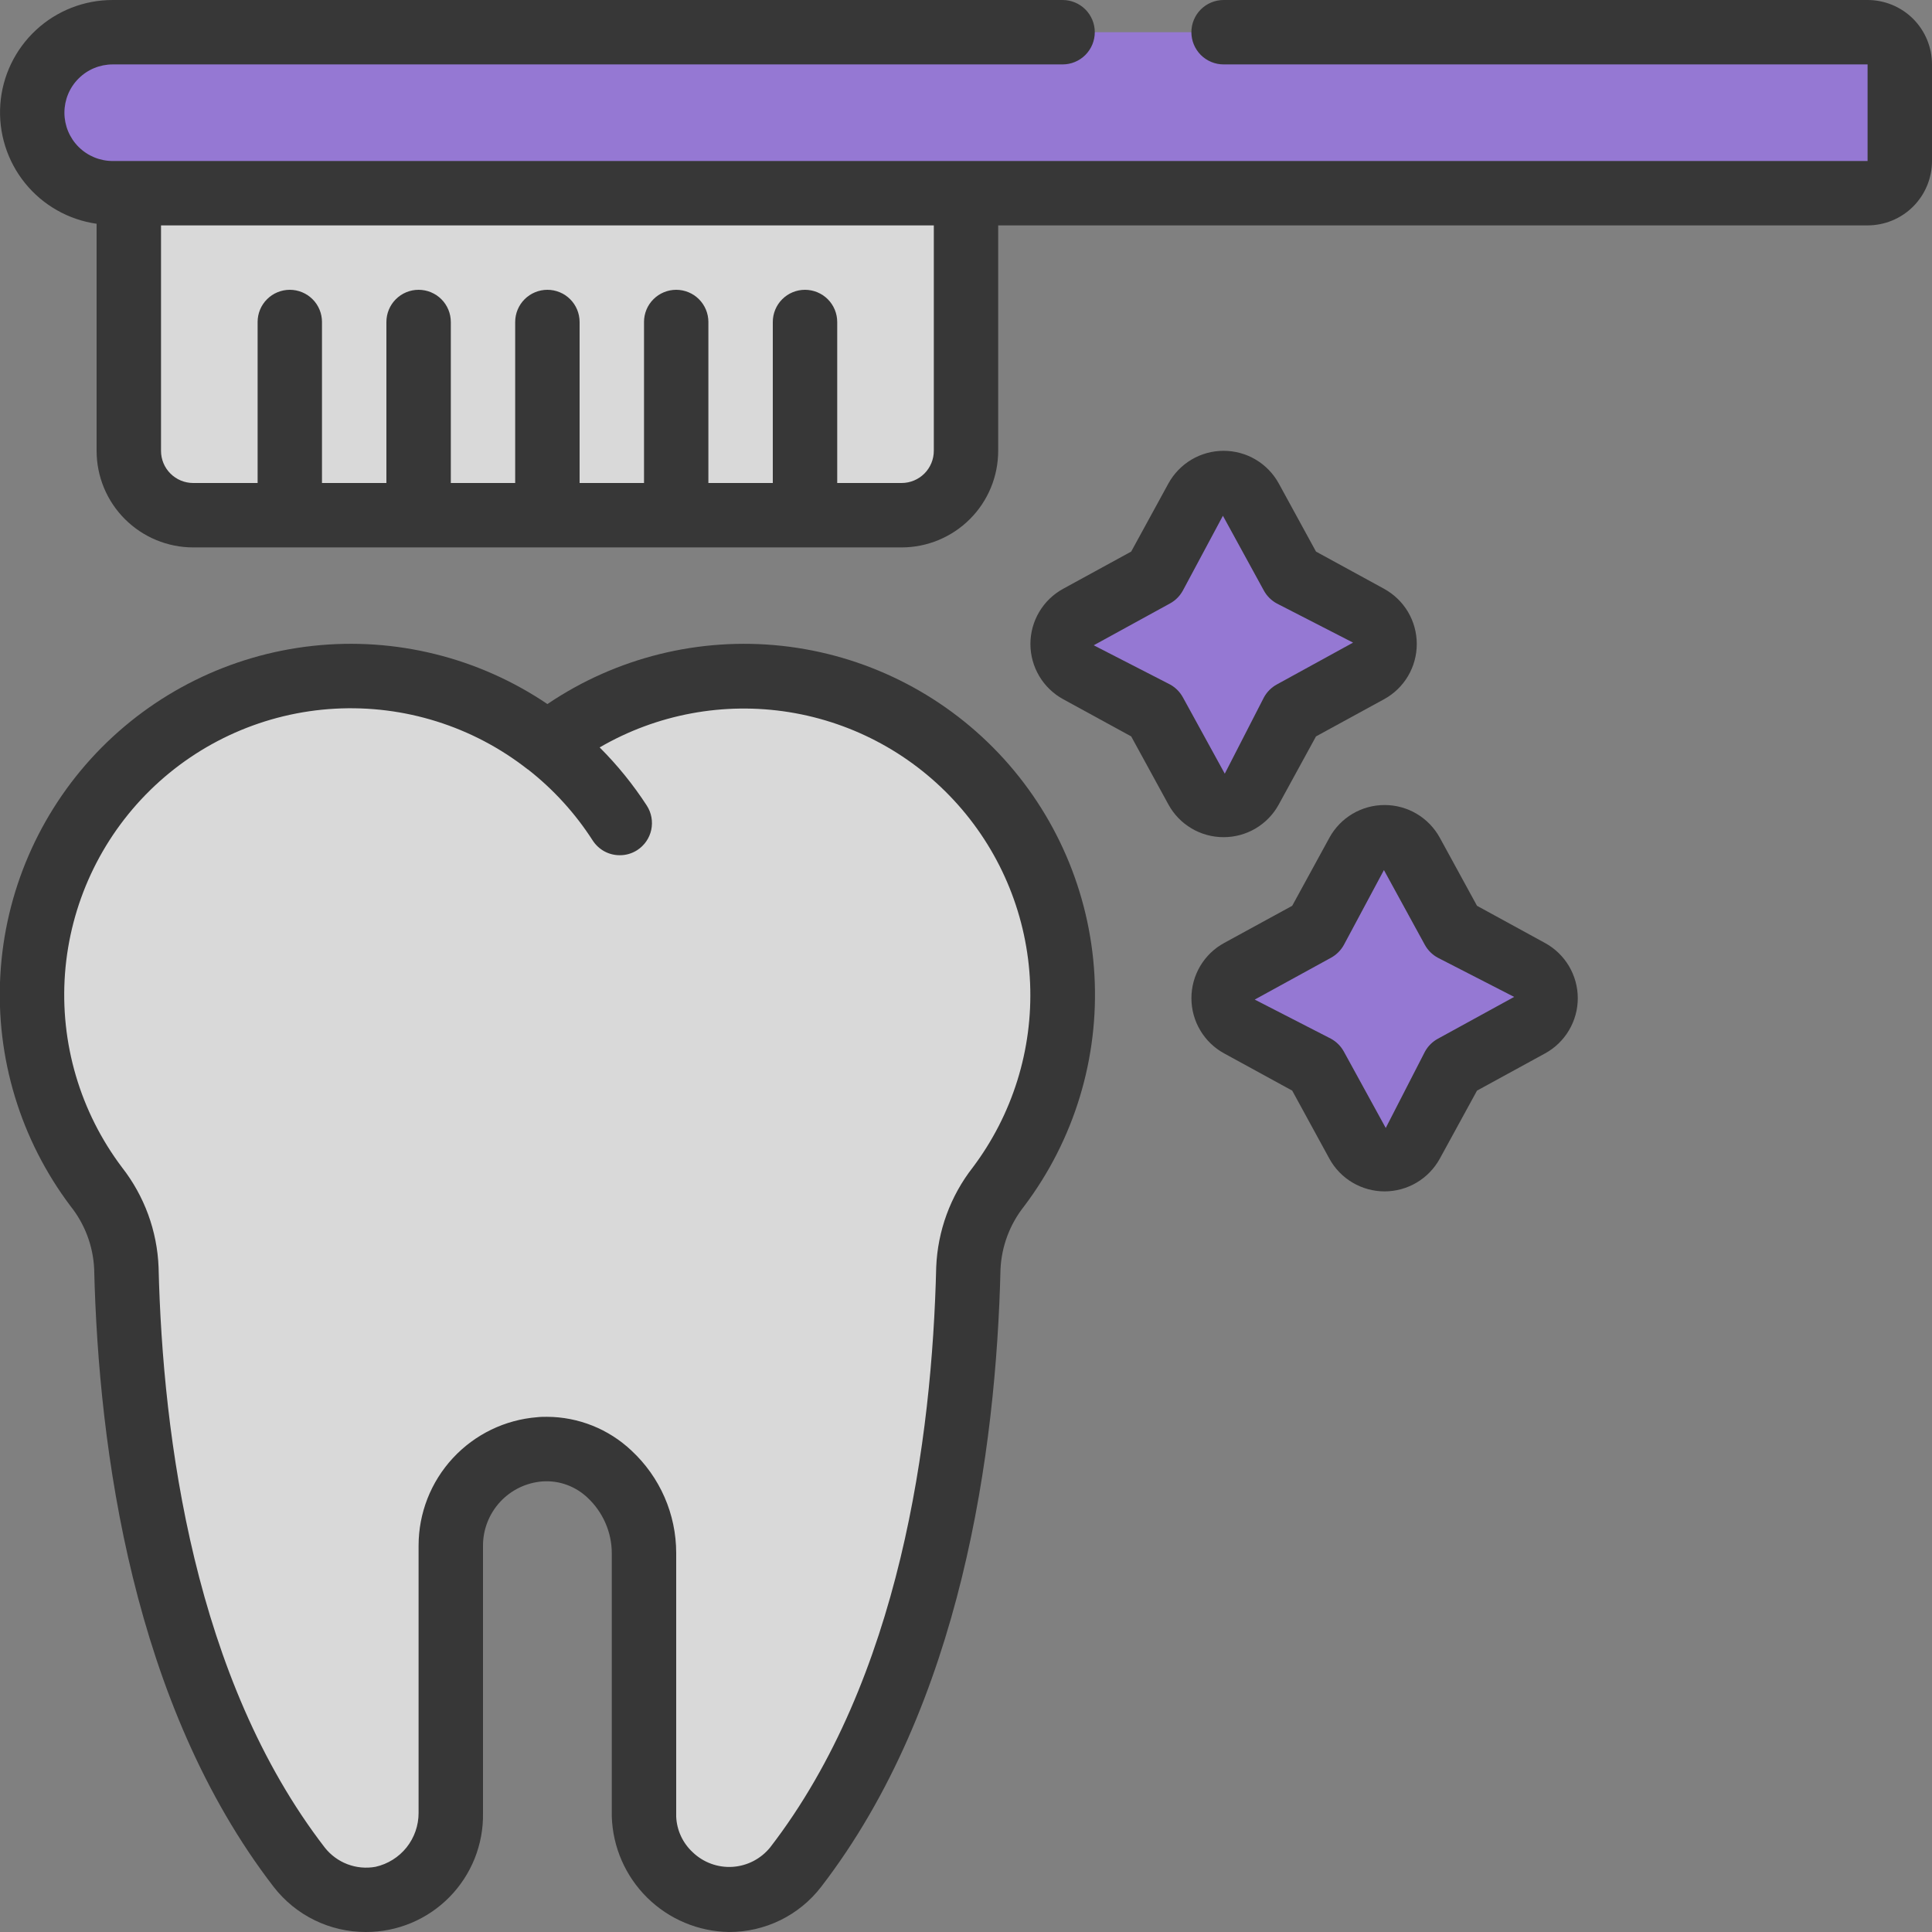
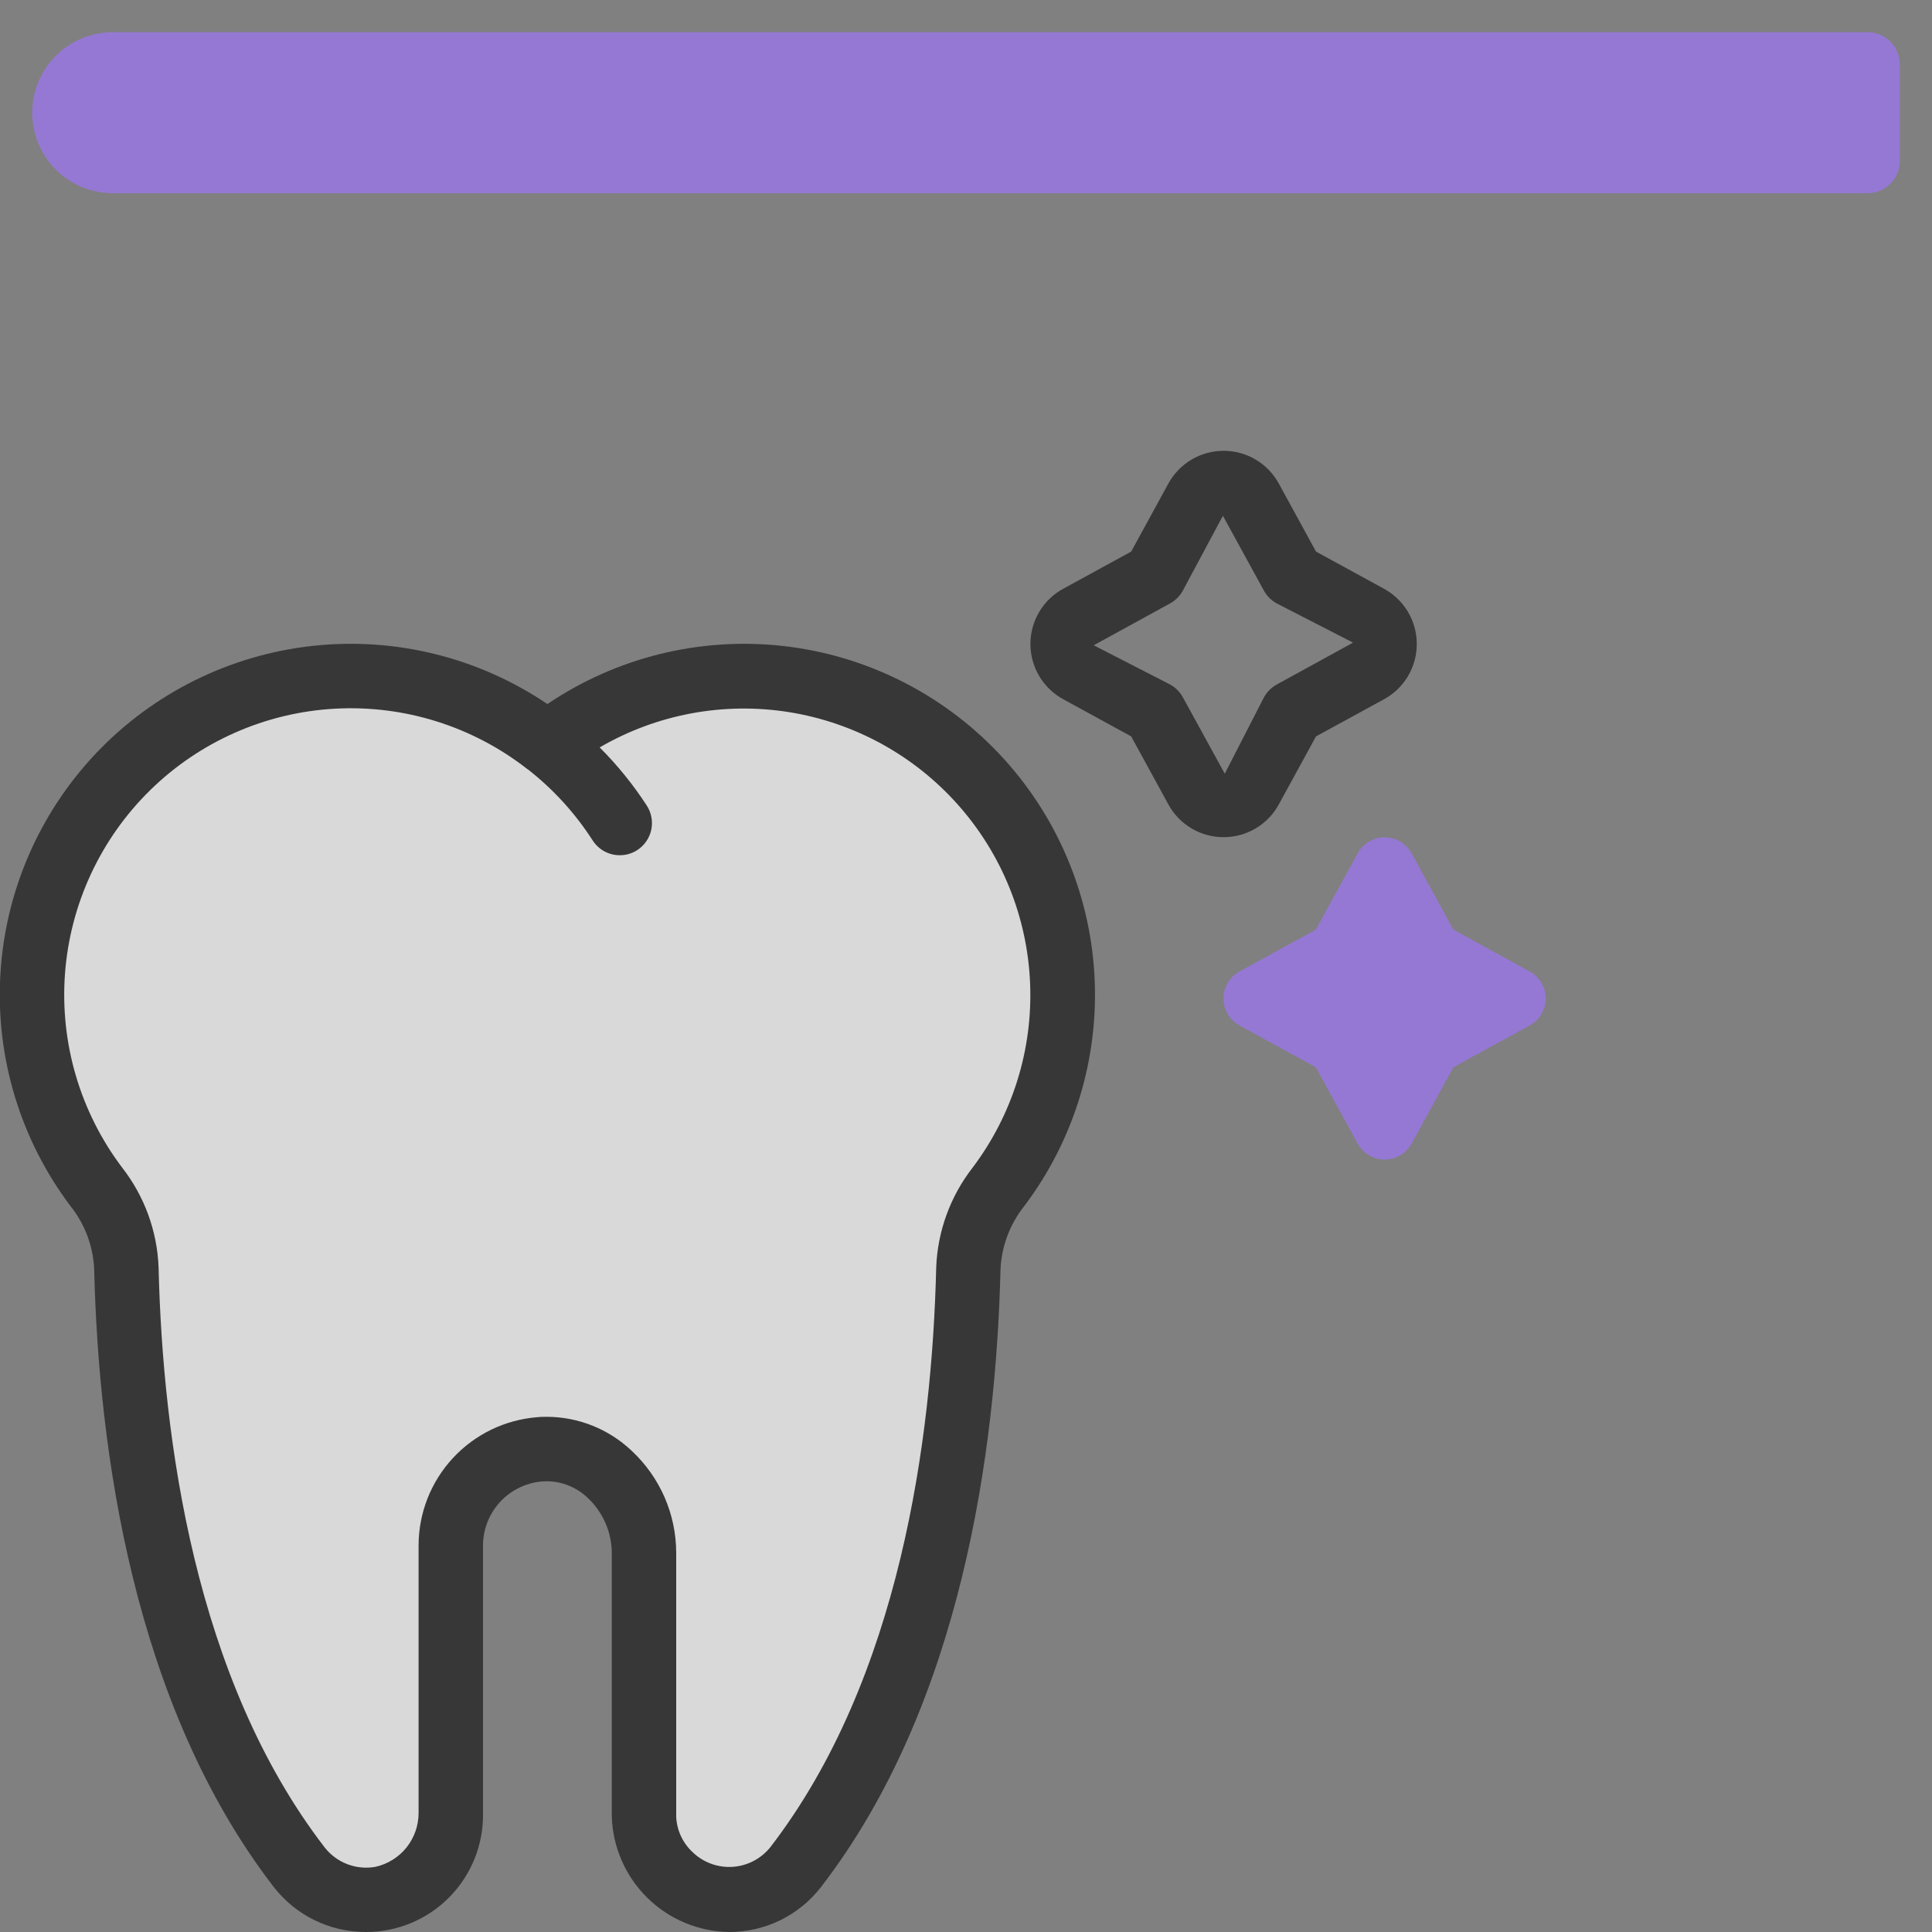
<svg xmlns="http://www.w3.org/2000/svg" width="50" height="50" viewBox="0 0 50 50" fill="none">
  <rect x="0" y="0" width="50" height="50" fill="#808080" stroke="none" />
  <g clip-path="url(#clip0_203_289)">
-     <path d="M3.333 4.167H25V11.667C25 12.109 24.824 12.533 24.512 12.845C24.199 13.158 23.775 13.333 23.333 13.333H5C4.558 13.333 4.134 13.158 3.821 12.845C3.509 12.533 3.333 12.109 3.333 11.667V4.167Z" fill="white" fill-opacity="0.7" />
    <path d="M25.842 30.717C25.366 31.316 25.095 32.052 25.067 32.817C24.967 37.017 24.183 43.658 20.592 48.325C20.388 48.588 20.126 48.801 19.827 48.947C19.528 49.093 19.199 49.168 18.867 49.167C18.583 49.168 18.302 49.113 18.04 49.004C17.778 48.895 17.541 48.735 17.342 48.533C17.134 48.336 16.968 48.1 16.852 47.838C16.736 47.576 16.673 47.294 16.667 47.008V40.192C16.675 39.836 16.611 39.483 16.479 39.153C16.346 38.823 16.148 38.523 15.897 38.272C15.645 38.021 15.345 37.824 15.014 37.693C14.684 37.562 14.33 37.499 13.975 37.508C13.347 37.557 12.761 37.84 12.333 38.302C11.905 38.764 11.667 39.37 11.667 40V46.917C11.667 47.438 11.487 47.943 11.158 48.347C10.828 48.751 10.369 49.029 9.858 49.133C9.465 49.204 9.061 49.166 8.688 49.023C8.315 48.881 7.988 48.639 7.742 48.325C4.15 43.658 3.367 37.017 3.267 32.817C3.239 32.052 2.967 31.316 2.492 30.717C1.281 29.118 0.695 27.133 0.841 25.134C0.988 23.134 1.858 21.256 3.288 19.851C4.719 18.446 6.612 17.61 8.614 17.499C10.616 17.389 12.59 18.011 14.167 19.25C14.626 18.891 15.124 18.584 15.65 18.333C17.315 17.526 19.204 17.302 21.012 17.698C22.82 18.093 24.443 19.085 25.619 20.514C26.795 21.943 27.457 23.727 27.497 25.577C27.537 27.427 26.954 29.238 25.842 30.717Z" fill="white" fill-opacity="0.7" />
    <path d="M2.917 0.833H48.333C48.554 0.833 48.766 0.921 48.923 1.077C49.079 1.234 49.167 1.446 49.167 1.667V4.167C49.167 4.388 49.079 4.6 48.923 4.756C48.766 4.912 48.554 5 48.333 5H2.917C2.364 5 1.834 4.781 1.444 4.39C1.053 3.999 0.833 3.469 0.833 2.917C0.833 2.364 1.053 1.834 1.444 1.444C1.834 1.053 2.364 0.833 2.917 0.833Z" fill="#9578D3" />
-     <path d="M32.364 12.917L33.447 14.893L35.423 15.976C35.548 16.044 35.653 16.145 35.726 16.268C35.798 16.391 35.837 16.531 35.837 16.673C35.837 16.816 35.798 16.956 35.726 17.079C35.653 17.201 35.548 17.302 35.423 17.371L33.447 18.454L32.364 20.43C32.296 20.555 32.195 20.66 32.072 20.732C31.949 20.805 31.809 20.843 31.667 20.843C31.524 20.843 31.384 20.805 31.261 20.732C31.139 20.66 31.038 20.555 30.969 20.43L29.886 18.454L27.91 17.371C27.785 17.302 27.68 17.201 27.608 17.079C27.535 16.956 27.497 16.816 27.497 16.673C27.497 16.531 27.535 16.391 27.608 16.268C27.68 16.145 27.785 16.044 27.91 15.976L29.886 14.893L30.969 12.917C31.038 12.791 31.139 12.687 31.261 12.614C31.384 12.541 31.524 12.503 31.667 12.503C31.809 12.503 31.949 12.541 32.072 12.614C32.195 12.687 32.296 12.791 32.364 12.917Z" fill="#9578D3" />
    <path d="M36.531 22.083L37.614 24.059L39.59 25.142C39.715 25.211 39.82 25.312 39.892 25.435C39.965 25.557 40.004 25.697 40.004 25.84C40.004 25.983 39.965 26.123 39.892 26.245C39.82 26.368 39.715 26.469 39.59 26.538L37.614 27.621L36.531 29.597C36.462 29.722 36.361 29.826 36.239 29.899C36.116 29.972 35.976 30.01 35.833 30.01C35.691 30.01 35.551 29.972 35.428 29.899C35.305 29.826 35.204 29.722 35.136 29.597L34.053 27.621L32.077 26.538C31.951 26.469 31.847 26.368 31.774 26.245C31.701 26.123 31.663 25.983 31.663 25.84C31.663 25.697 31.701 25.557 31.774 25.435C31.847 25.312 31.951 25.211 32.077 25.142L34.053 24.059L35.136 22.083C35.204 21.958 35.305 21.854 35.428 21.781C35.551 21.708 35.691 21.67 35.833 21.67C35.976 21.67 36.116 21.708 36.239 21.781C36.361 21.854 36.462 21.958 36.531 22.083Z" fill="#9578D3" />
    <path d="M9.468 50C9.87 50.001 10.269 49.922 10.64 49.767C11.011 49.612 11.347 49.385 11.63 49.098C11.912 48.812 12.134 48.472 12.284 48.099C12.433 47.725 12.507 47.326 12.5 46.924V40C12.5 39.581 12.659 39.177 12.943 38.869C13.228 38.561 13.618 38.372 14.037 38.339C14.252 38.324 14.468 38.354 14.67 38.428C14.873 38.502 15.057 38.618 15.213 38.767C15.407 38.95 15.562 39.171 15.669 39.416C15.776 39.661 15.832 39.925 15.833 40.192V46.583V47.008C15.857 47.801 16.185 48.555 16.75 49.112C17.314 49.669 18.072 49.987 18.865 50C19.325 50.002 19.78 49.897 20.194 49.695C20.607 49.493 20.969 49.198 21.25 48.833C24.885 44.116 25.781 37.532 25.893 32.841C25.922 32.249 26.136 31.682 26.504 31.218C27.8 29.502 28.445 27.381 28.324 25.234C28.203 23.087 27.323 21.052 25.843 19.492C24.362 17.932 22.376 16.948 20.238 16.715C18.1 16.483 15.948 17.016 14.167 18.221C12.385 17.016 10.234 16.482 8.096 16.715C5.958 16.947 3.971 17.931 2.49 19.49C1.01 21.05 0.13 23.085 0.009 25.232C-0.113 27.379 0.532 29.5 1.827 31.217C2.196 31.68 2.409 32.247 2.437 32.837C2.55 37.53 3.446 44.113 7.083 48.833C7.365 49.197 7.727 49.492 8.14 49.694C8.554 49.896 9.008 50.001 9.468 50ZM3.158 30.213C2.074 28.776 1.549 26.993 1.682 25.197C1.816 23.402 2.598 21.716 3.882 20.454C5.167 19.192 6.867 18.441 8.665 18.341C10.463 18.241 12.236 18.798 13.653 19.908L13.665 19.914C14.322 20.428 14.887 21.049 15.338 21.75C15.414 21.868 15.518 21.965 15.64 22.032C15.763 22.099 15.901 22.134 16.041 22.133C16.2 22.134 16.356 22.088 16.49 22.002C16.676 21.882 16.807 21.694 16.854 21.478C16.9 21.262 16.86 21.036 16.74 20.85C16.387 20.306 15.978 19.801 15.519 19.343C16.999 18.482 18.731 18.16 20.421 18.43C22.112 18.701 23.656 19.548 24.793 20.828C25.93 22.108 26.59 23.741 26.659 25.452C26.729 27.163 26.205 28.844 25.176 30.212C24.597 30.953 24.266 31.857 24.229 32.796C24.123 37.238 23.292 43.451 19.933 47.809C19.814 47.956 19.666 48.077 19.498 48.164C19.33 48.251 19.146 48.302 18.957 48.314C18.768 48.326 18.579 48.298 18.402 48.233C18.224 48.168 18.062 48.066 17.926 47.935C17.669 47.697 17.515 47.366 17.5 47.016V46.599V40.192C17.5 39.694 17.397 39.202 17.198 38.746C16.999 38.291 16.708 37.881 16.343 37.542C15.752 36.983 14.97 36.67 14.156 36.667C14.072 36.667 13.989 36.667 13.906 36.677C13.069 36.742 12.289 37.121 11.719 37.737C11.149 38.353 10.833 39.161 10.833 40V46.583V46.917C10.834 47.242 10.724 47.557 10.522 47.811C10.319 48.065 10.035 48.242 9.718 48.313C9.475 48.357 9.223 48.334 8.992 48.246C8.76 48.158 8.557 48.008 8.404 47.813C5.042 43.453 4.21 37.241 4.104 32.797C4.068 31.858 3.737 30.954 3.158 30.213Z" fill="#373737" />
-     <path d="M48.333 5.65334e-06H31.667C31.446 5.65334e-06 31.234 0.088 31.077 0.244C30.921 0.4 30.833 0.612 30.833 0.833C30.833 1.054 30.921 1.266 31.077 1.423C31.234 1.579 31.446 1.667 31.667 1.667H48.333V4.167H2.917C2.585 4.167 2.267 4.035 2.033 3.801C1.798 3.566 1.667 3.248 1.667 2.917C1.667 2.585 1.798 2.267 2.033 2.033C2.267 1.798 2.585 1.667 2.917 1.667H27.5C27.721 1.667 27.933 1.579 28.089 1.423C28.245 1.266 28.333 1.054 28.333 0.833C28.333 0.612 28.245 0.4 28.089 0.244C27.933 0.088 27.721 5.65334e-06 27.5 5.65334e-06H2.917C2.18 -0.001 1.47 0.277 0.931 0.778C0.391 1.279 0.061 1.966 0.008 2.701C-0.044 3.436 0.183 4.163 0.646 4.737C1.108 5.31 1.771 5.687 2.5 5.791V11.667C2.5 12.33 2.763 12.966 3.232 13.434C3.701 13.903 4.337 14.167 5 14.167H23.333C23.996 14.167 24.632 13.903 25.101 13.434C25.57 12.966 25.833 12.33 25.833 11.667V5.833H48.333C48.775 5.833 49.199 5.658 49.512 5.345C49.824 5.033 50 4.609 50 4.167V1.667C50 1.225 49.824 0.801 49.512 0.488C49.199 0.176 48.775 5.65334e-06 48.333 5.65334e-06ZM24.167 11.667C24.167 11.888 24.079 12.1 23.923 12.256C23.766 12.412 23.554 12.5 23.333 12.5H21.667V8.333C21.667 8.112 21.579 7.9 21.423 7.744C21.266 7.588 21.054 7.5 20.833 7.5C20.612 7.5 20.4 7.588 20.244 7.744C20.088 7.9 20 8.112 20 8.333V12.5H18.333V8.333C18.333 8.112 18.245 7.9 18.089 7.744C17.933 7.588 17.721 7.5 17.5 7.5C17.279 7.5 17.067 7.588 16.911 7.744C16.754 7.9 16.667 8.112 16.667 8.333V12.5H15V8.333C15 8.112 14.912 7.9 14.756 7.744C14.6 7.588 14.388 7.5 14.167 7.5C13.946 7.5 13.734 7.588 13.577 7.744C13.421 7.9 13.333 8.112 13.333 8.333V12.5H11.667V8.333C11.667 8.112 11.579 7.9 11.423 7.744C11.266 7.588 11.054 7.5 10.833 7.5C10.612 7.5 10.4 7.588 10.244 7.744C10.088 7.9 10 8.112 10 8.333V12.5H8.333V8.333C8.333 8.112 8.246 7.9 8.089 7.744C7.933 7.588 7.721 7.5 7.5 7.5C7.279 7.5 7.067 7.588 6.911 7.744C6.754 7.9 6.667 8.112 6.667 8.333V12.5H5C4.779 12.5 4.567 12.412 4.411 12.256C4.254 12.1 4.167 11.888 4.167 11.667V5.833H24.167V11.667Z" fill="#373737" />
    <path d="M35.82 15.238L34.058 14.275L33.095 12.513C32.955 12.257 32.748 12.043 32.497 11.894C32.245 11.745 31.959 11.667 31.667 11.667C31.375 11.667 31.088 11.745 30.837 11.894C30.585 12.043 30.379 12.257 30.238 12.513L29.275 14.275L27.514 15.238C27.258 15.378 27.044 15.584 26.895 15.836C26.746 16.087 26.667 16.374 26.667 16.666C26.667 16.959 26.746 17.245 26.895 17.497C27.044 17.748 27.258 17.955 27.514 18.095L29.275 19.058L30.238 20.819C30.378 21.076 30.584 21.29 30.836 21.439C31.087 21.588 31.374 21.666 31.666 21.666C31.959 21.666 32.245 21.588 32.497 21.439C32.748 21.29 32.955 21.076 33.095 20.819L34.058 19.058L35.819 18.096C36.076 17.956 36.29 17.749 36.439 17.498C36.588 17.246 36.666 16.959 36.666 16.667C36.666 16.375 36.588 16.088 36.439 15.836C36.29 15.585 36.076 15.379 35.819 15.238H35.82ZM33.044 17.714C32.903 17.791 32.788 17.907 32.711 18.047L31.697 20.023L30.613 18.047C30.536 17.907 30.421 17.791 30.28 17.714L28.305 16.7L30.28 15.617C30.421 15.54 30.536 15.424 30.613 15.283L31.649 13.348L32.708 15.283C32.785 15.424 32.901 15.54 33.042 15.617L35.017 16.631L33.044 17.714Z" fill="#373737" />
-     <path d="M34.405 21.68L33.442 23.442L31.681 24.404C31.424 24.544 31.21 24.751 31.061 25.002C30.912 25.254 30.834 25.541 30.834 25.833C30.834 26.125 30.912 26.412 31.061 26.663C31.21 26.915 31.424 27.122 31.681 27.262L33.442 28.225L34.404 29.986C34.544 30.242 34.751 30.456 35.002 30.605C35.254 30.754 35.541 30.833 35.833 30.833C36.125 30.833 36.412 30.754 36.663 30.605C36.915 30.456 37.121 30.242 37.262 29.986L38.225 28.225L39.986 27.262C40.242 27.122 40.456 26.916 40.605 26.664C40.754 26.413 40.833 26.126 40.833 25.834C40.833 25.541 40.754 25.255 40.605 25.003C40.456 24.752 40.242 24.545 39.986 24.405L38.225 23.442L37.262 21.68C37.121 21.424 36.915 21.21 36.663 21.061C36.412 20.912 36.125 20.834 35.833 20.834C35.541 20.834 35.255 20.912 35.003 21.061C34.752 21.21 34.545 21.424 34.405 21.68ZM37.211 24.786L39.186 25.8L37.211 26.883C37.07 26.96 36.954 27.076 36.877 27.217L35.863 29.192L34.78 27.217C34.703 27.076 34.587 26.96 34.447 26.883L32.472 25.869L34.447 24.786C34.587 24.709 34.703 24.593 34.78 24.453L35.816 22.517L36.875 24.453C36.953 24.594 37.069 24.709 37.211 24.786Z" fill="#373737" />
  </g>
  <defs>
    <clipPath id="clip0_203_289">
      <rect width="50" height="50" fill="white" />
    </clipPath>
  </defs>
</svg>